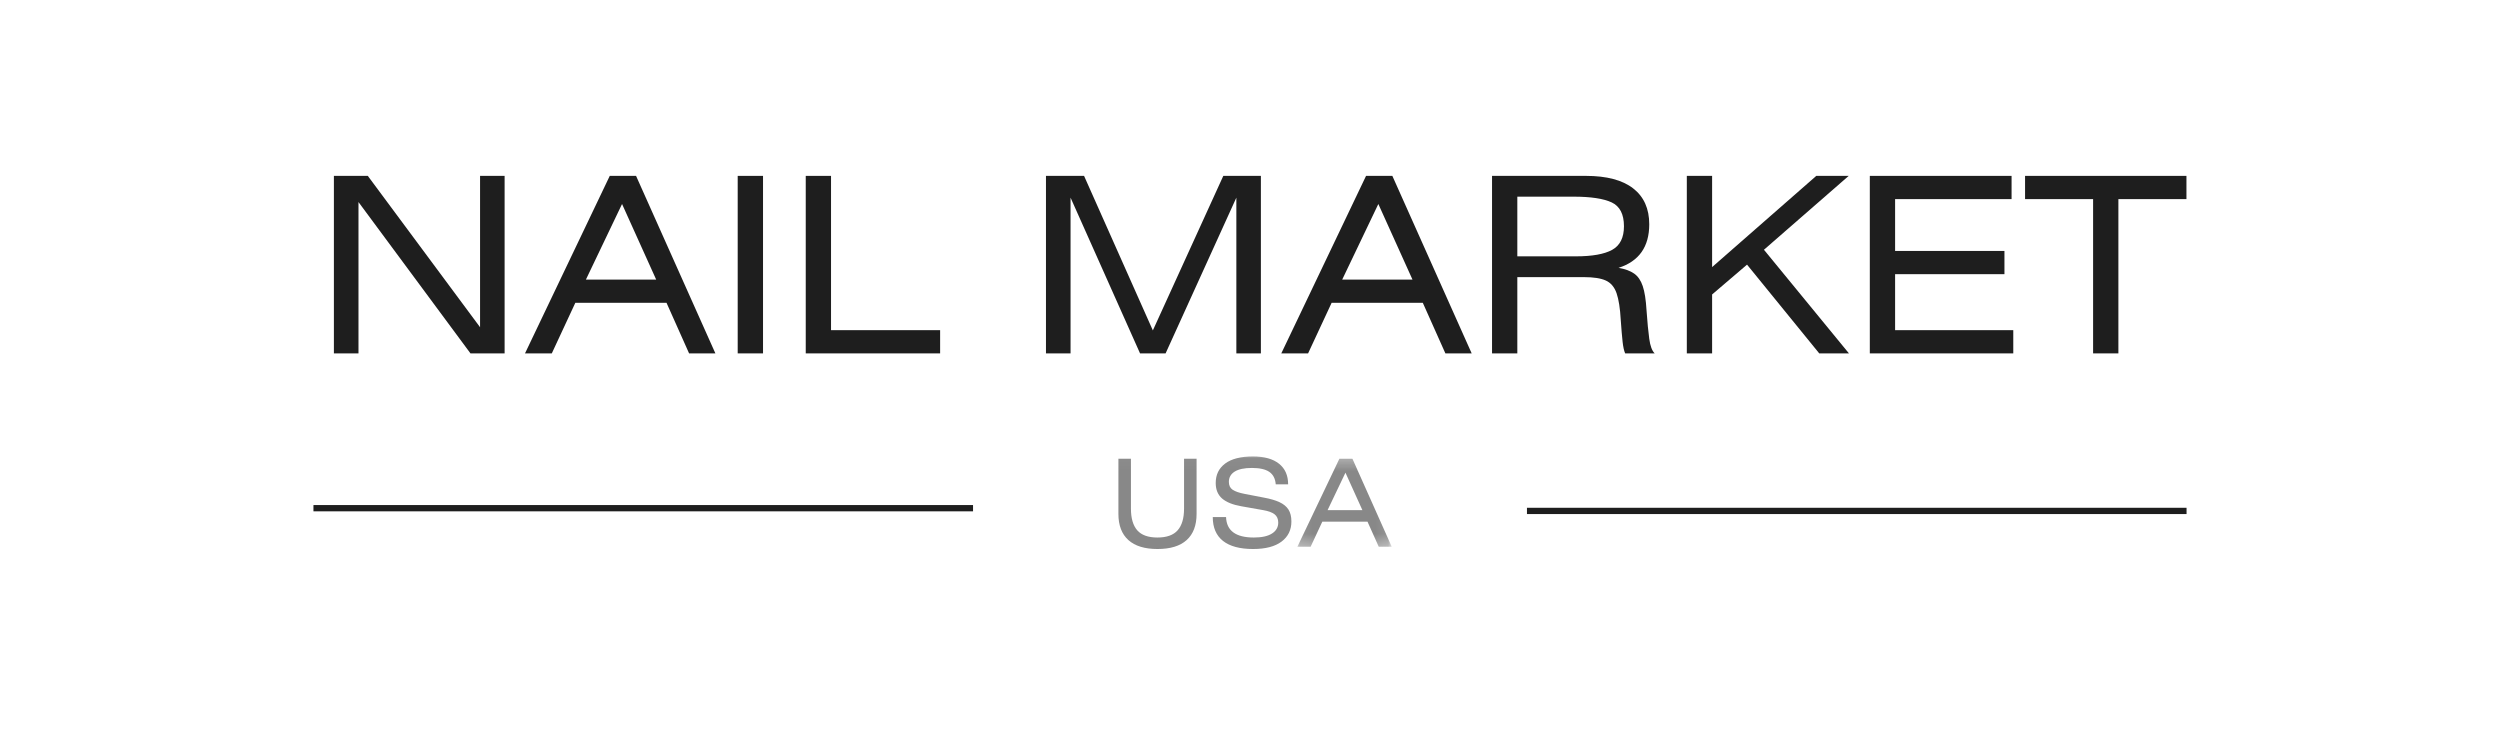
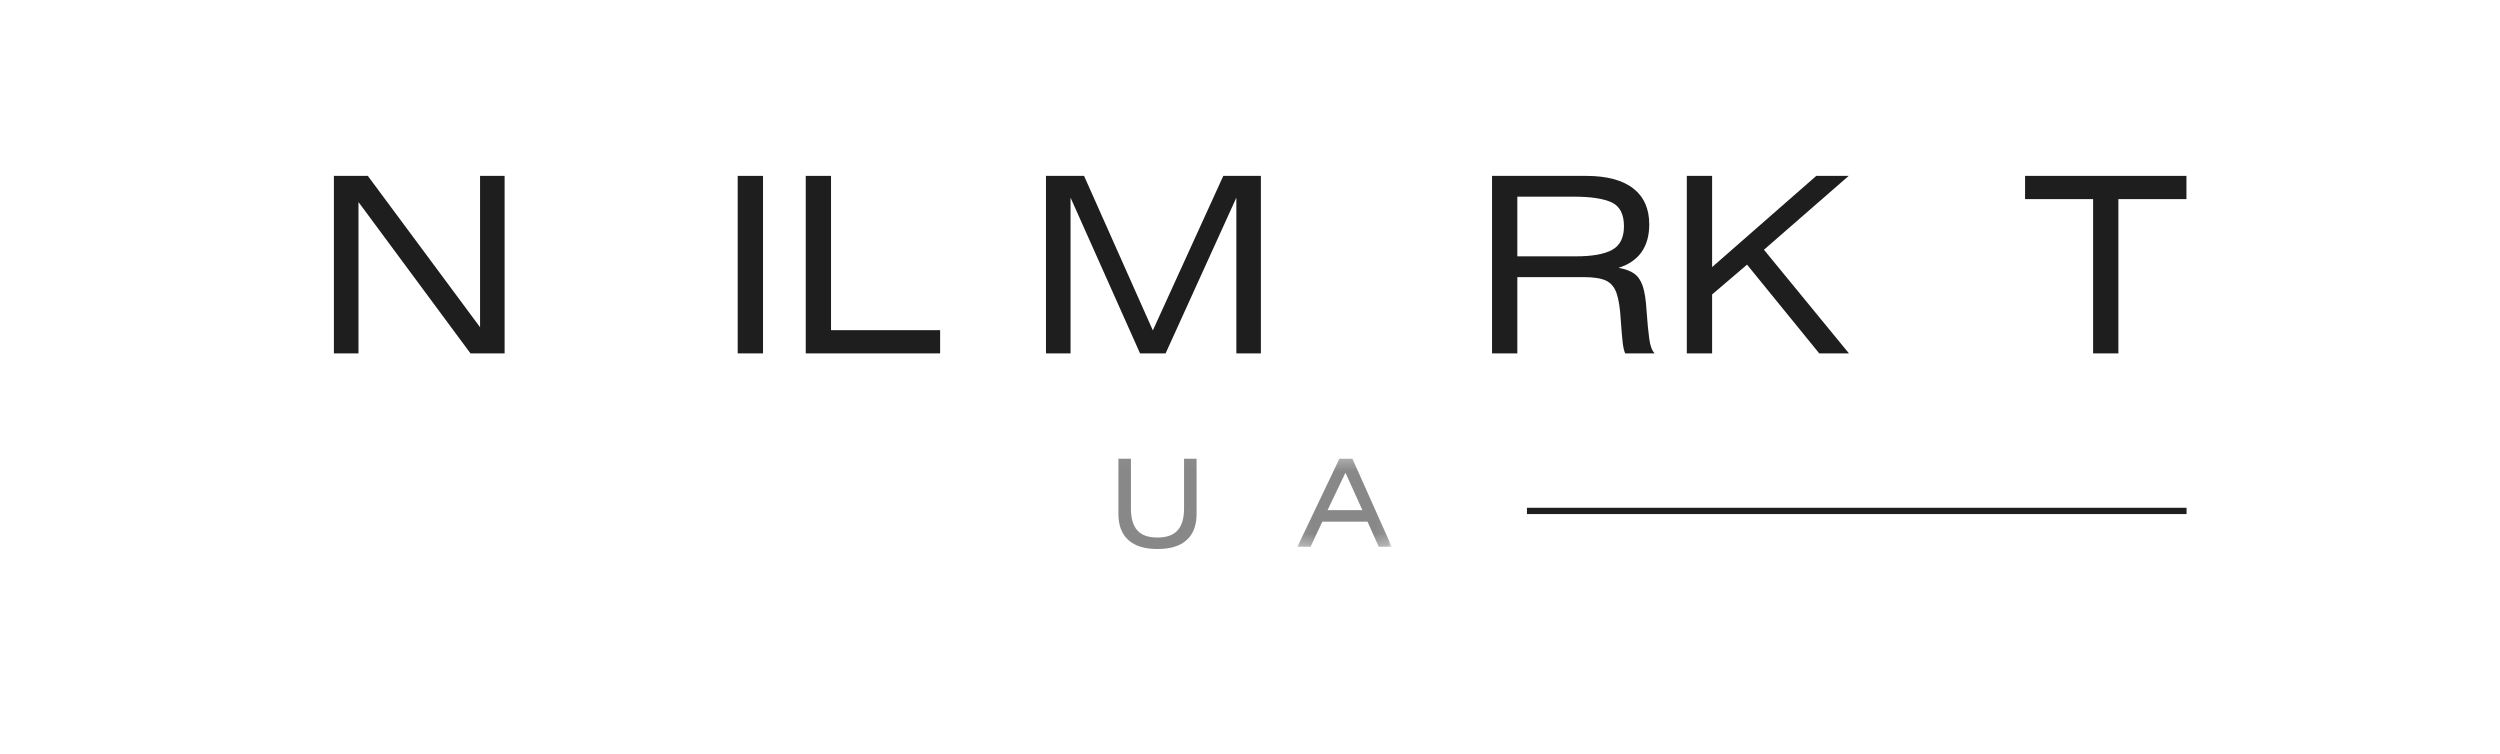
<svg xmlns="http://www.w3.org/2000/svg" fill="none" viewBox="0 0 199 60" height="60" width="199">
  <path fill="#1E1E1E" d="M26.578 14H29.278L38.213 26.047V14H40.167V28.13H37.45L28.535 16.083V28.13H26.578V14Z" />
-   <path fill="#1E1E1E" d="M41.79 28.13L48.537 14H50.63L56.945 28.13H54.852L53.054 24.103H45.796L43.923 28.13H41.79ZM46.639 22.254H52.231L49.515 16.238L46.639 22.254Z" />
  <path fill="#1E1E1E" d="M60.737 14V28.13H58.721V14H60.737Z" />
  <path fill="#1E1E1E" d="M66.15 14V26.281H74.834V28.13H64.137V14H66.15Z" />
  <path fill="#1E1E1E" d="M83.259 14H86.291L91.767 26.301L97.375 14H100.367V28.13H98.414V15.733L92.781 28.13H90.748L85.216 15.733V28.13H83.259V14Z" />
-   <path fill="#1E1E1E" d="M101.991 28.13L108.738 14H110.831L117.146 28.13H115.053L113.255 24.103H105.998L104.124 28.13H101.991ZM106.84 22.254H112.433L109.716 16.238L106.84 22.254Z" />
  <path fill="#1E1E1E" d="M118.766 28.13V14H126.235C127.891 14 129.145 14.332 129.998 14.994C130.853 15.657 131.28 16.61 131.28 17.853C131.28 19.645 130.465 20.801 128.836 21.32C129.357 21.41 129.771 21.562 130.078 21.777C130.383 21.991 130.611 22.323 130.761 22.771C130.913 23.216 131.014 23.86 131.064 24.703C131.13 25.639 131.202 26.393 131.28 26.965C131.357 27.536 131.501 27.923 131.712 28.13H129.363C129.272 27.923 129.204 27.616 129.159 27.208C129.113 26.797 129.064 26.216 129.011 25.462C128.96 24.543 128.85 23.836 128.68 23.343C128.509 22.85 128.225 22.514 127.829 22.333C127.432 22.15 126.848 22.059 126.079 22.059H120.779V28.13H118.766ZM120.779 15.654V20.405H125.432C126.736 20.405 127.702 20.233 128.328 19.888C128.953 19.544 129.267 18.918 129.267 18.012C129.267 17.049 128.94 16.416 128.288 16.111C127.635 15.807 126.625 15.654 125.257 15.654H120.779Z" />
  <path fill="#1E1E1E" d="M136.284 14V21.26L144.576 14H147.157L140.41 19.88L147.176 28.13H144.812L139.064 21.065L136.284 23.439V28.13H134.271V14H136.284Z" />
-   <path fill="#1E1E1E" d="M148.837 28.13V14H160.121V15.849H150.85V19.976H159.554V21.824H150.85V26.281H160.257V28.13H148.837Z" />
  <path fill="#1E1E1E" d="M161.195 14H174.041V15.849H168.624V28.13H166.611V15.849H161.195V14Z" />
-   <path stroke-width="0.5" stroke="#1E1E1E" d="M24.951 40.452H77.454" />
  <path stroke-width="0.5" stroke="#1E1E1E" d="M121.546 40.669H174.049" />
  <mask height="10" width="24" y="36" x="88" maskUnits="userSpaceOnUse" style="mask-type:luminance" id="mask0_575_7072">
    <path fill="white" d="M111.008 36.031H88V45.7H111.008V36.031Z" />
  </mask>
  <g mask="url(#mask0_575_7072)">
    <path fill="#888888" d="M89.025 36.517H90.023V40.489C90.023 41.255 90.191 41.831 90.527 42.215C90.864 42.596 91.399 42.787 92.129 42.787C92.864 42.787 93.4 42.596 93.738 42.215C94.079 41.831 94.25 41.255 94.25 40.489V36.517H95.248V40.906C95.248 41.819 94.985 42.513 94.457 42.99C93.93 43.465 93.156 43.701 92.137 43.701C91.122 43.701 90.349 43.465 89.82 42.99C89.29 42.513 89.025 41.819 89.025 40.906V36.517Z" />
-     <path fill="#888888" d="M102.535 38.553H101.549C101.514 38.102 101.343 37.772 101.037 37.562C100.731 37.354 100.27 37.248 99.655 37.248C99.048 37.248 98.59 37.346 98.281 37.539C97.972 37.733 97.818 38.006 97.818 38.358C97.818 38.642 97.919 38.851 98.121 38.986C98.323 39.121 98.638 39.23 99.064 39.312L100.606 39.61C101.103 39.7 101.514 39.82 101.836 39.968C102.161 40.117 102.401 40.313 102.559 40.556C102.716 40.801 102.795 41.119 102.795 41.511C102.795 42.186 102.532 42.721 102.008 43.113C101.486 43.505 100.731 43.701 99.743 43.701C98.691 43.701 97.894 43.486 97.35 43.057C96.807 42.626 96.536 41.992 96.536 41.157H97.594C97.631 42.244 98.367 42.787 99.803 42.787C100.436 42.787 100.919 42.681 101.249 42.469C101.582 42.257 101.748 41.967 101.748 41.598C101.748 41.31 101.65 41.089 101.457 40.938C101.265 40.787 100.958 40.676 100.538 40.604L98.805 40.298C98.119 40.177 97.61 39.97 97.275 39.678C96.939 39.383 96.771 38.973 96.771 38.445C96.771 37.788 97.021 37.272 97.522 36.899C98.023 36.523 98.76 36.334 99.735 36.334C100.64 36.334 101.333 36.528 101.812 36.914C102.294 37.299 102.535 37.845 102.535 38.553Z" />
    <mask height="8" width="8" y="36" x="103" maskUnits="userSpaceOnUse" style="mask-type:luminance" id="mask1_575_7072">
      <path fill="white" d="M103.083 36.286H110.885V43.665H103.083V36.286Z" />
    </mask>
    <g mask="url(#mask1_575_7072)">
      <path fill="#888888" d="M103.272 43.519L106.615 36.517H107.654L110.781 43.519H109.747L108.852 41.523H105.257L104.326 43.519H103.272ZM105.676 40.604H108.445L107.098 37.626L105.676 40.604Z" />
    </g>
  </g>
</svg>